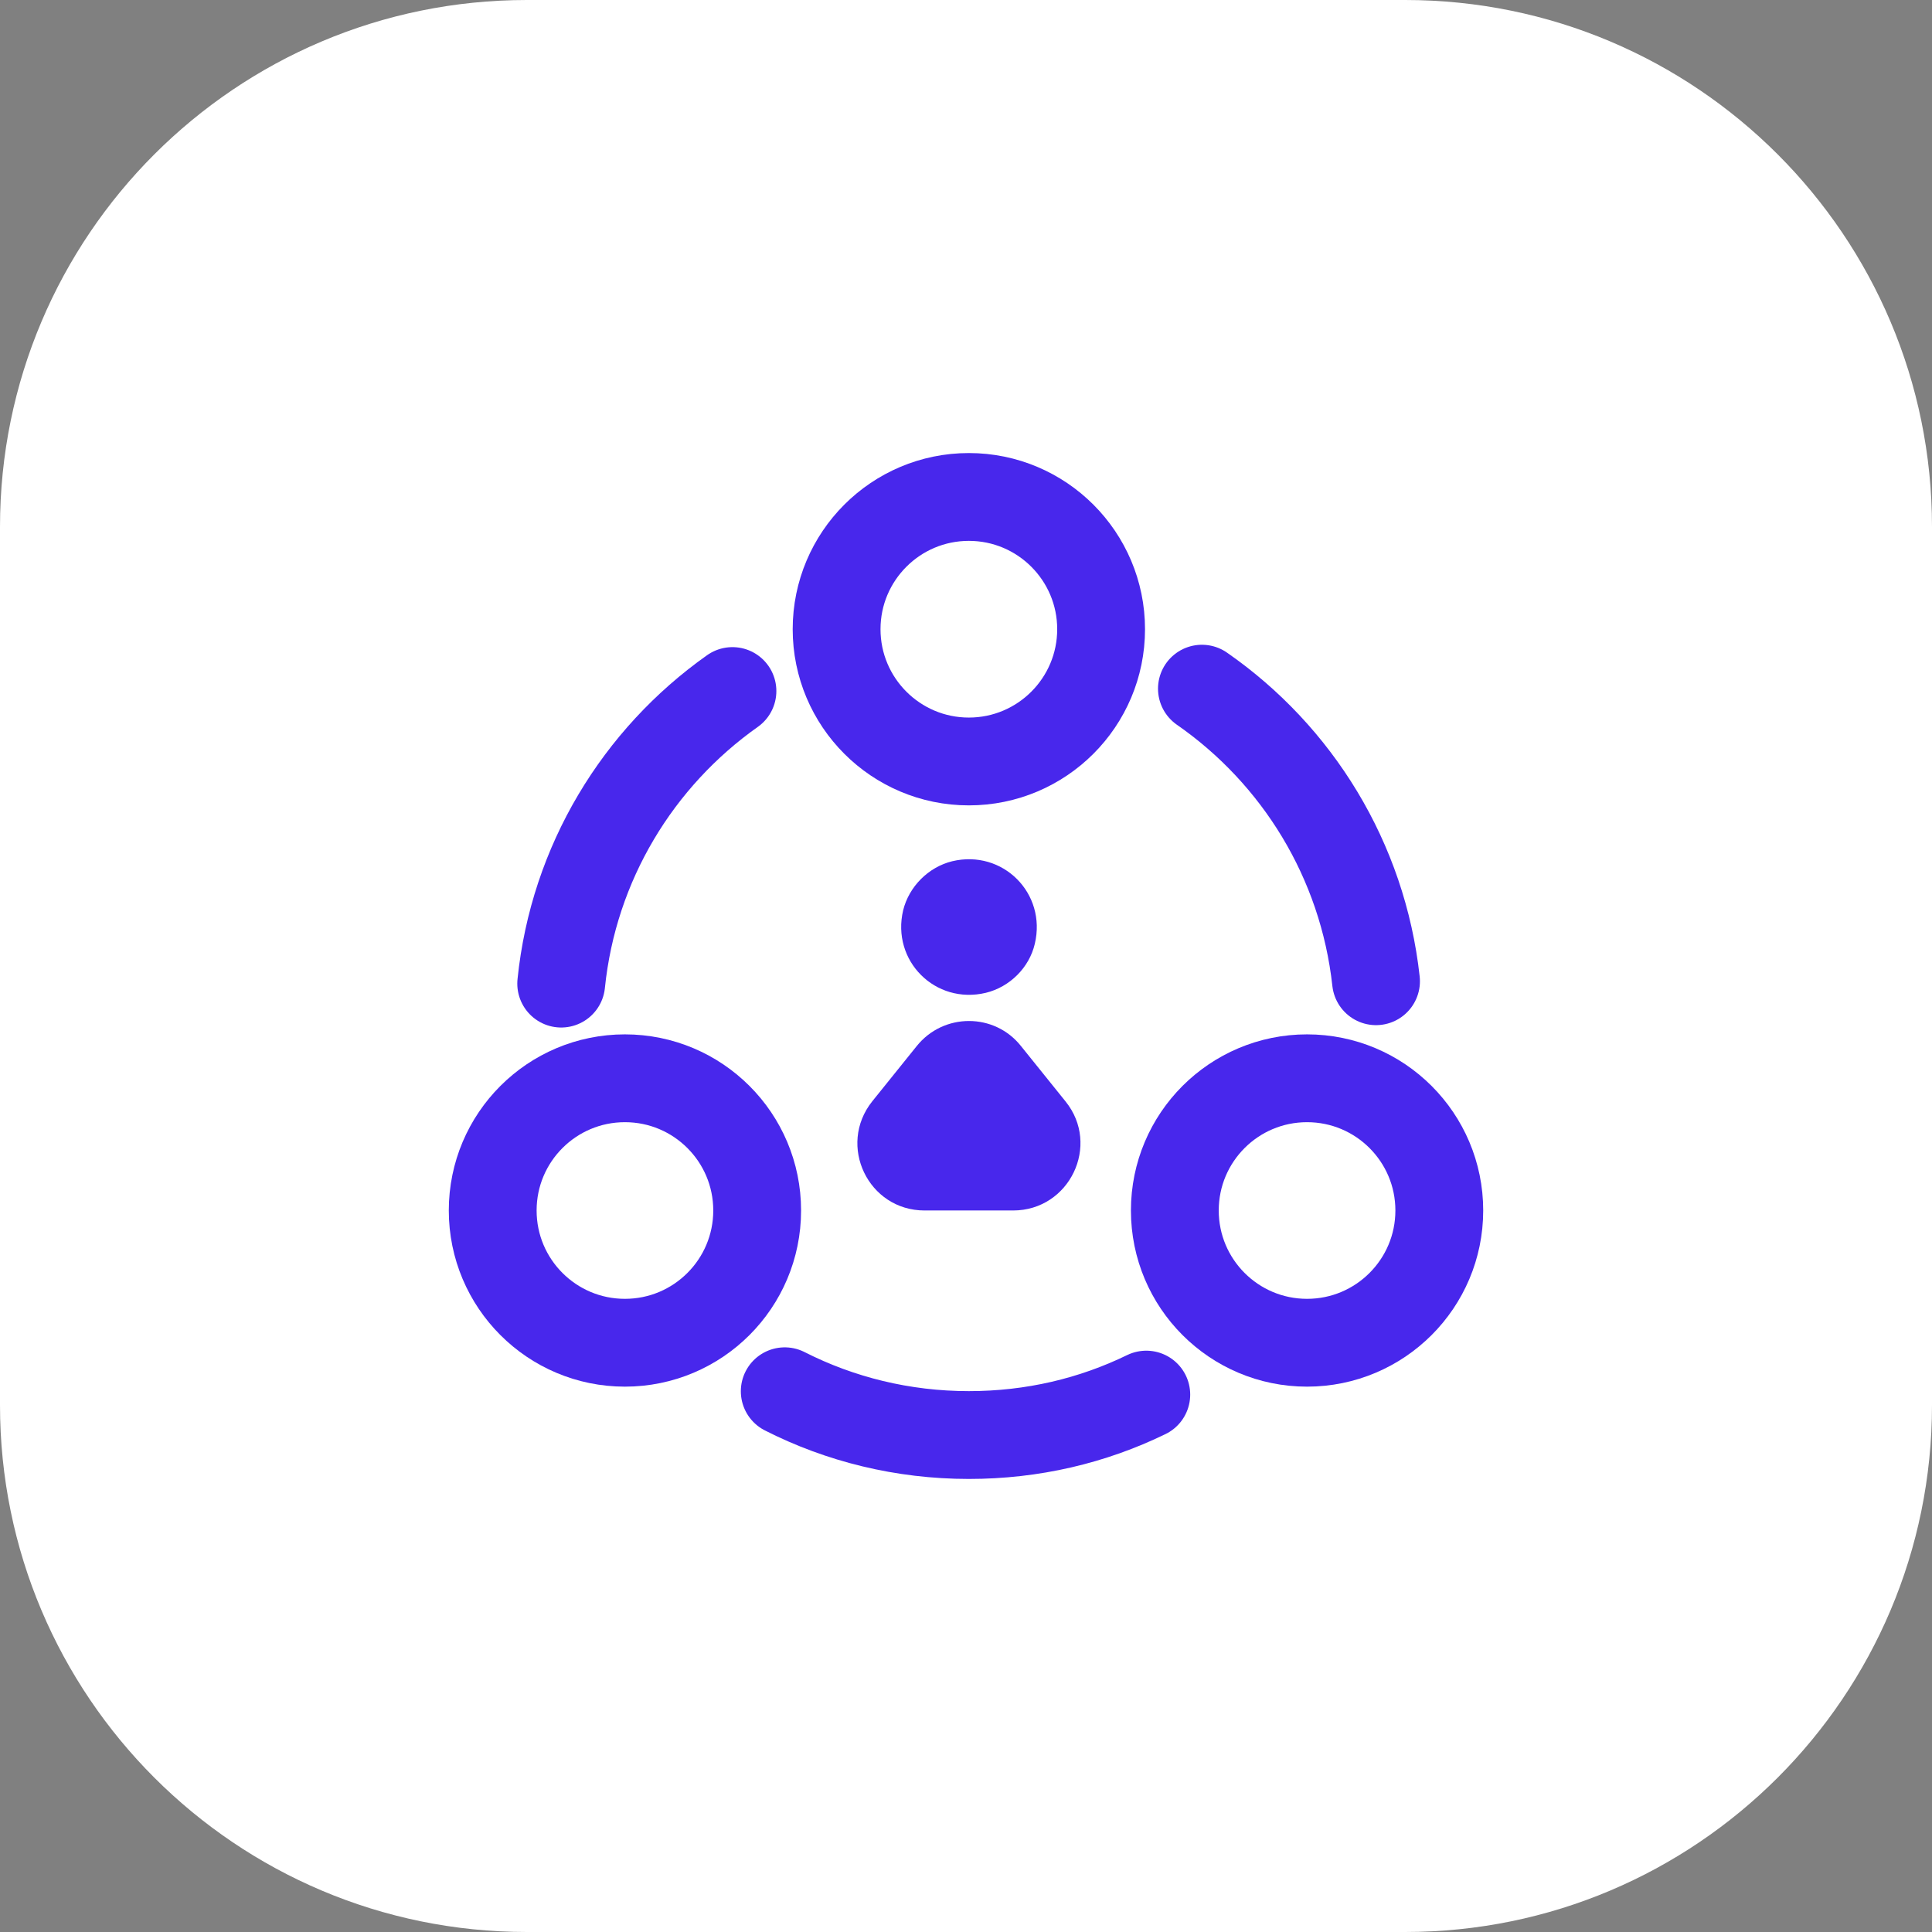
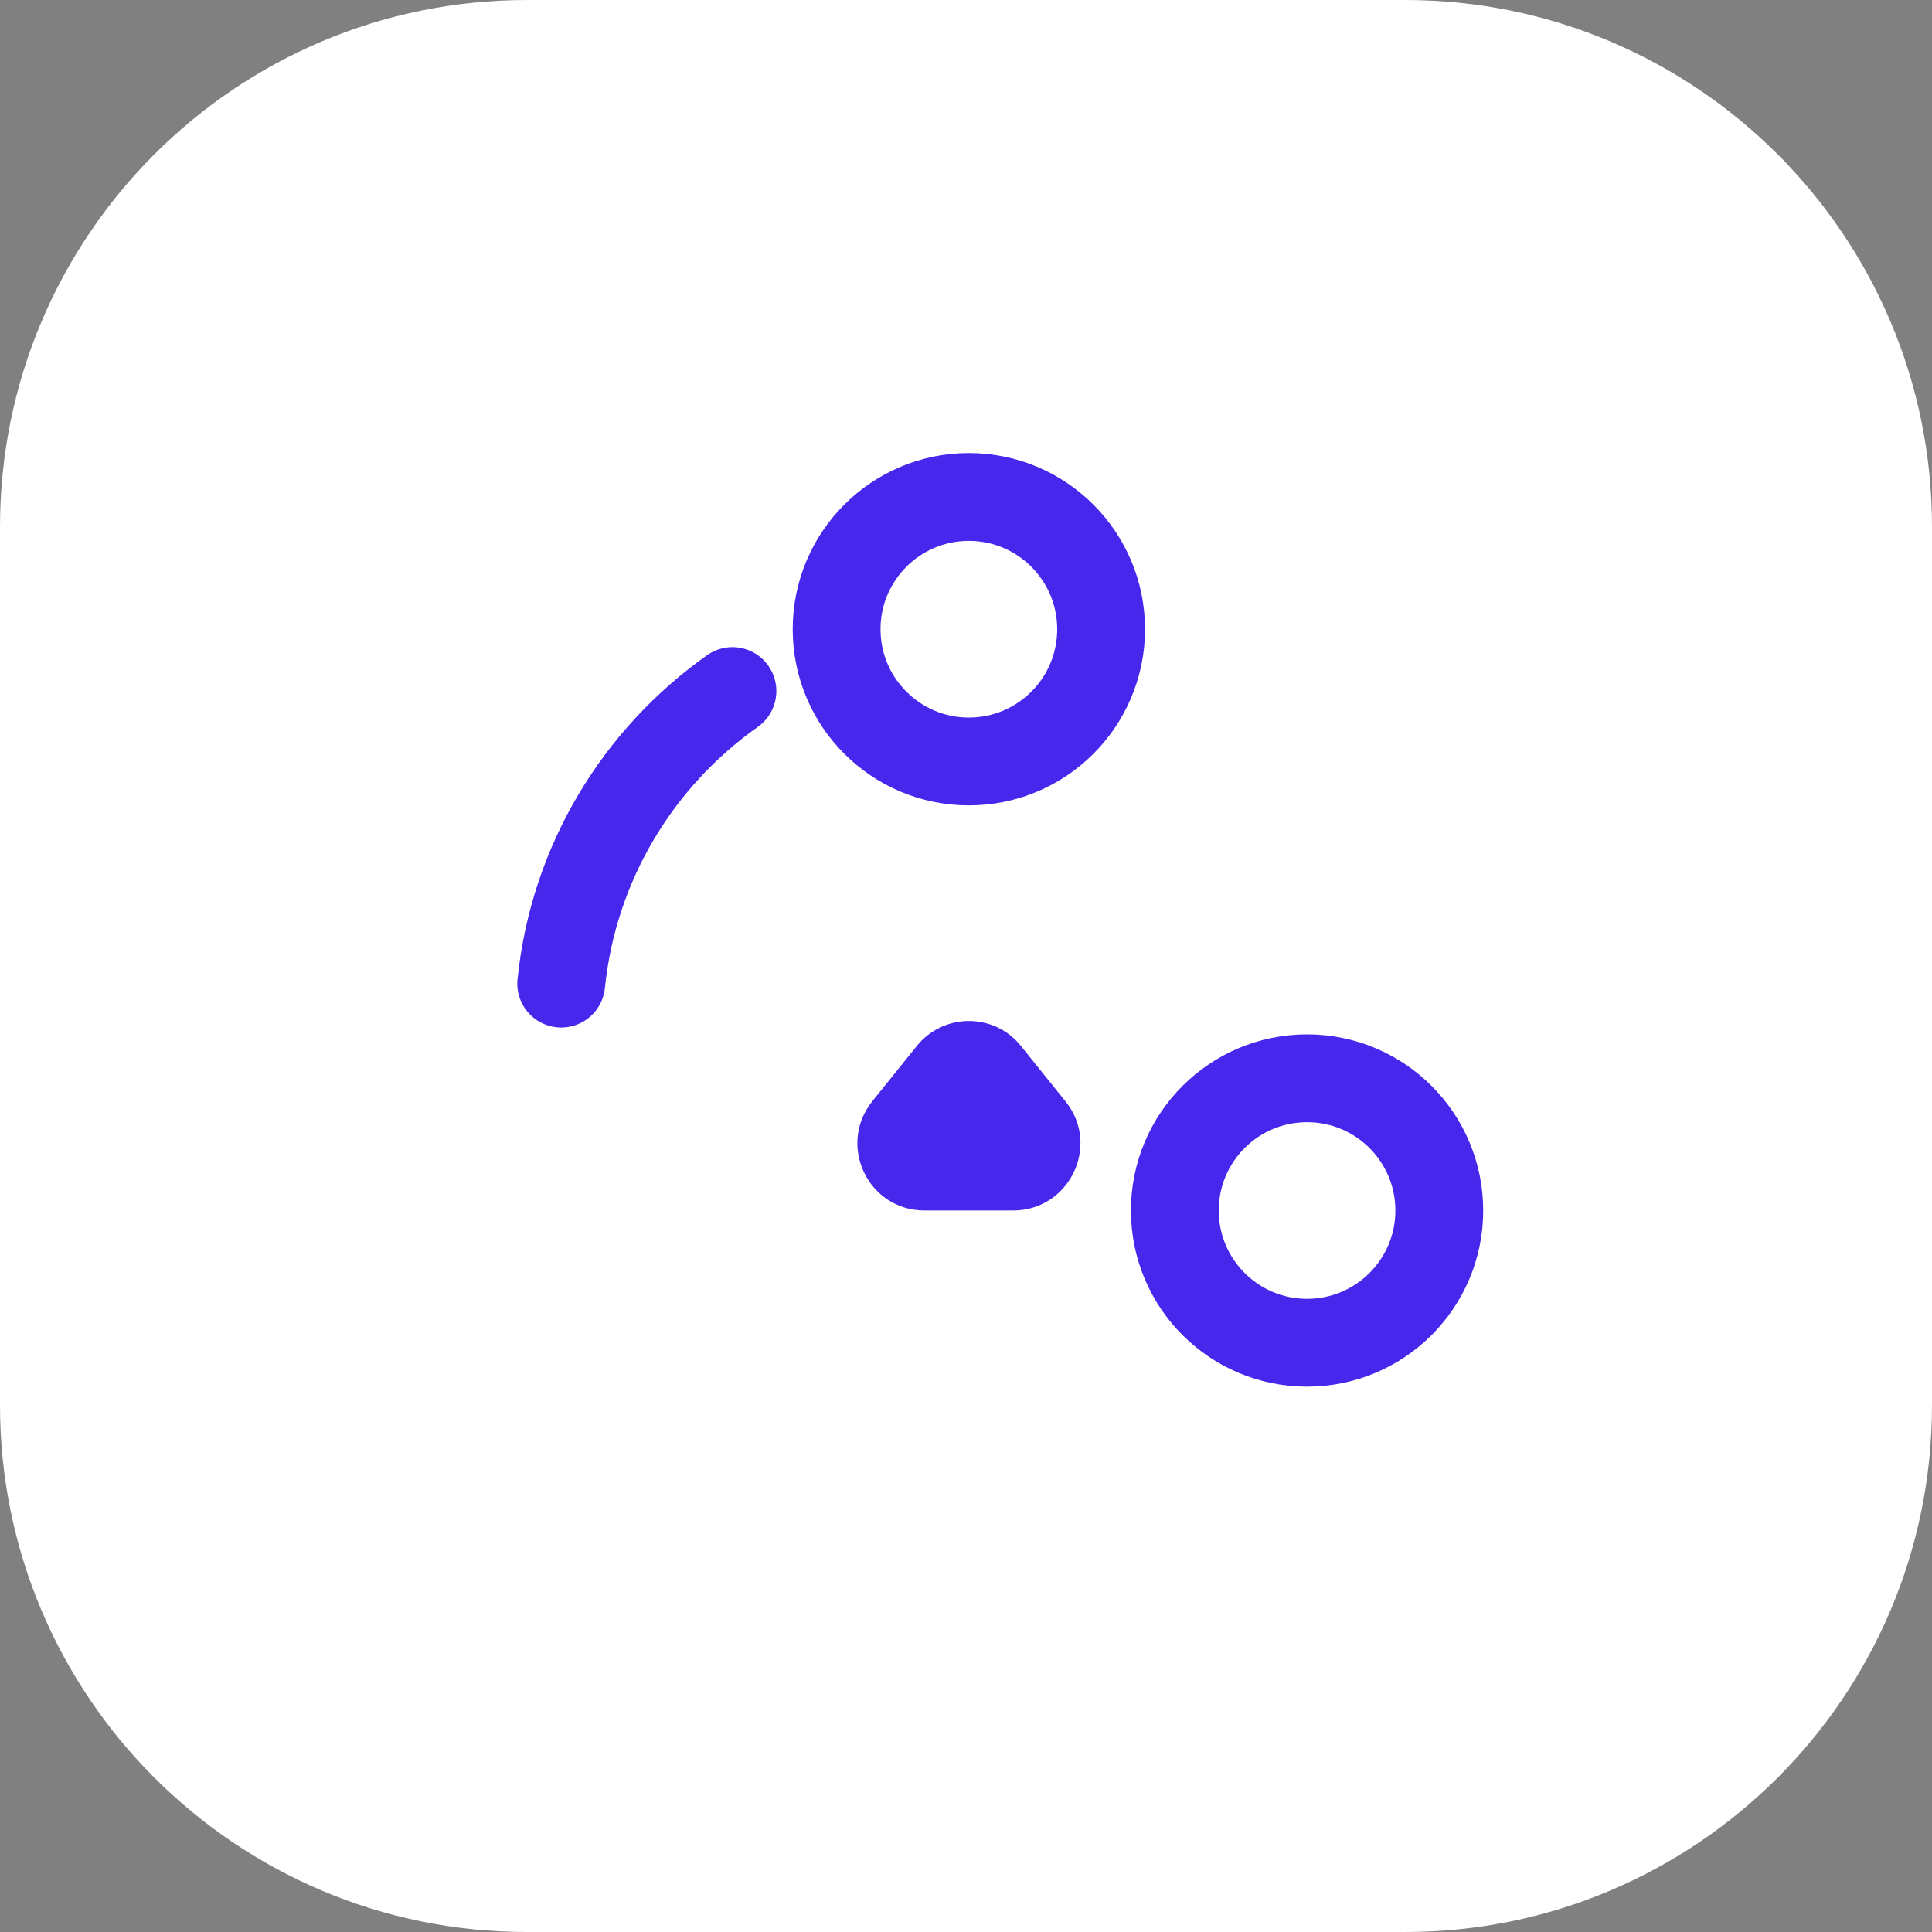
<svg xmlns="http://www.w3.org/2000/svg" width="44" height="44" viewBox="0 0 44 44" fill="none">
  <rect x="0" y="0" width="44" height="44" fill="#808080" stroke="none" />
  <path d="M0 12C0 5.373 5.373 0 12 0H32C38.627 0 44 5.373 44 12V32C44 38.627 38.627 44 32 44H12C5.373 44 0 38.627 0 32V12Z" fill="white" />
-   <path d="M27.373 15.684C29.54 17.19 31.035 19.584 31.338 22.347" stroke="#4827EC" stroke-width="2" stroke-linecap="round" stroke-linejoin="round" />
  <path d="M12.781 22.401C13.062 19.649 14.536 17.255 16.681 15.738" stroke="#4827EC" stroke-width="2" stroke-linecap="round" stroke-linejoin="round" />
-   <path d="M17.872 31.685C19.129 32.324 20.559 32.682 22.065 32.682C23.517 32.682 24.882 32.357 26.106 31.761" stroke="#4827EC" stroke-width="2" stroke-linecap="round" stroke-linejoin="round" />
  <path d="M22.065 17.342C23.728 17.342 25.077 15.993 25.077 14.33C25.077 12.667 23.728 11.318 22.065 11.318C20.402 11.318 19.053 12.667 19.053 14.33C19.053 15.993 20.402 17.342 22.065 17.342Z" stroke="#4827EC" stroke-width="2" stroke-linecap="round" stroke-linejoin="round" />
-   <path d="M14.232 30.58C15.896 30.58 17.244 29.232 17.244 27.568C17.244 25.905 15.896 24.557 14.232 24.557C12.569 24.557 11.221 25.905 11.221 27.568C11.221 29.232 12.569 30.58 14.232 30.58Z" stroke="#4827EC" stroke-width="2" stroke-linecap="round" stroke-linejoin="round" />
  <path d="M29.767 30.58C31.431 30.58 32.779 29.232 32.779 27.568C32.779 25.905 31.431 24.557 29.767 24.557C28.104 24.557 26.756 25.905 26.756 27.568C26.756 29.232 28.104 30.58 29.767 30.58Z" stroke="#4827EC" stroke-width="2" stroke-linecap="round" stroke-linejoin="round" />
-   <path d="M23.567 21.495C23.841 20.344 22.837 19.34 21.686 19.614C21.145 19.747 20.703 20.189 20.569 20.73C20.296 21.881 21.299 22.885 22.451 22.611C22.998 22.478 23.441 22.036 23.567 21.495Z" fill="#4827EC" />
  <path d="M20.875 23.827L19.864 25.083C19.064 26.087 19.773 27.568 21.057 27.568H23.072C24.357 27.568 25.073 26.08 24.266 25.083L23.255 23.827C22.651 23.061 21.486 23.061 20.875 23.827Z" fill="#4827EC" />
</svg>